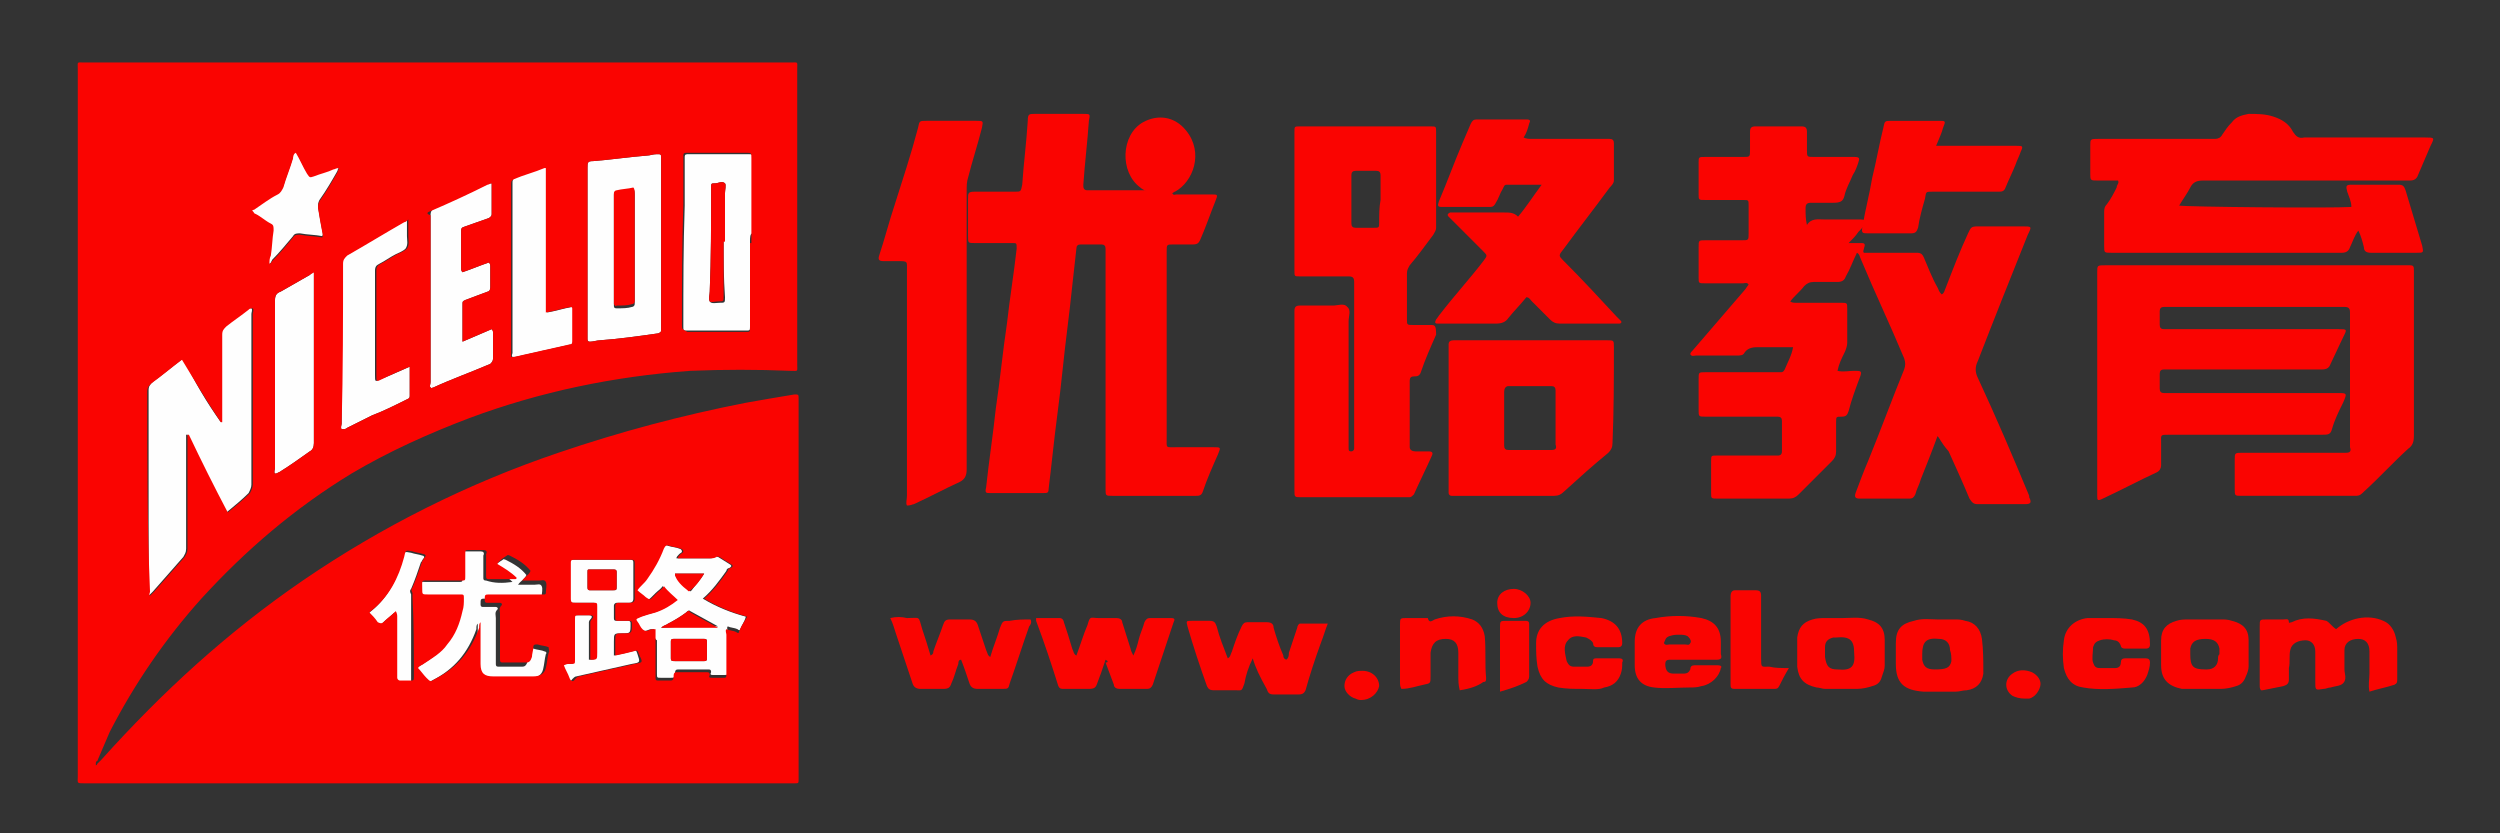
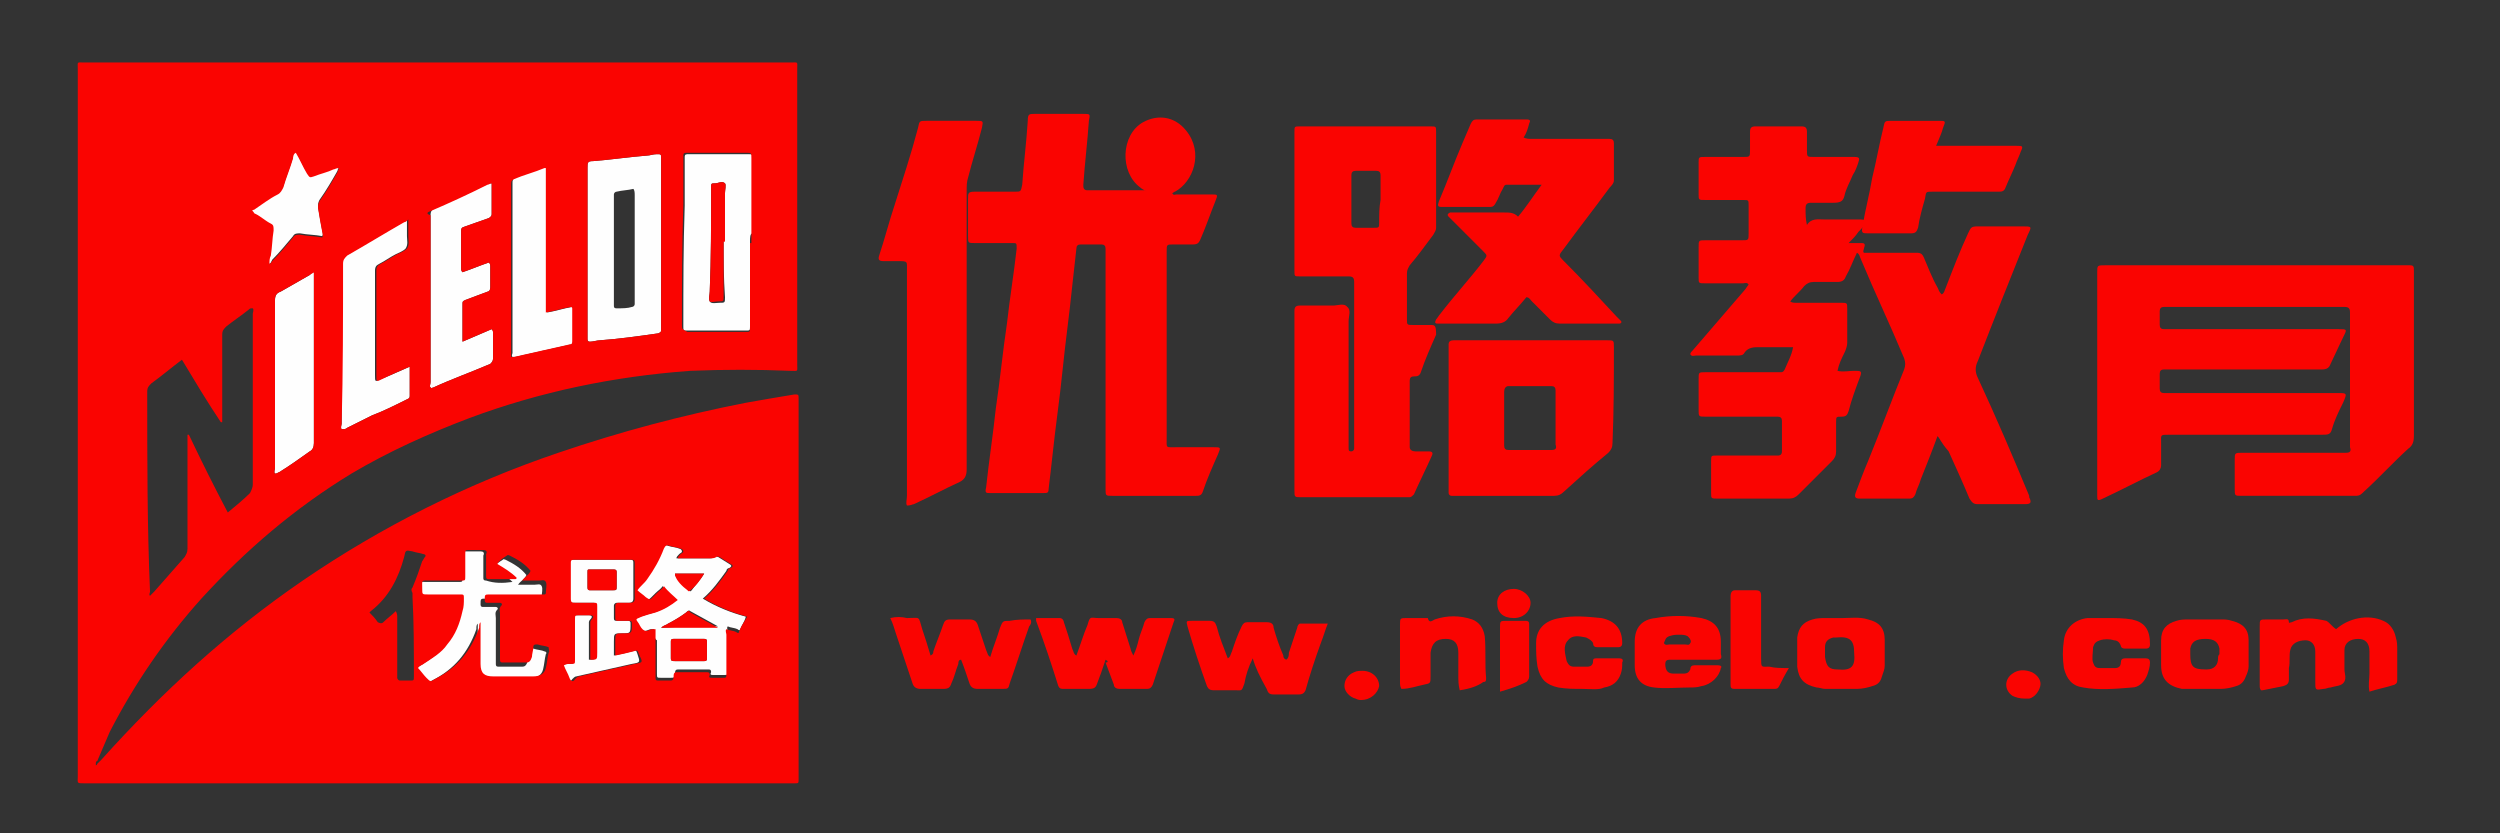
<svg xmlns="http://www.w3.org/2000/svg" version="1.1" id="图层_1" x="0px" y="0px" viewBox="0 0 180 60" style="enable-background:new 0 0 180 60;" xml:space="preserve">
  <rect x="0" y="0" width="180" height="60" fill="#333333" stroke="none" />
  <style type="text/css">
	.st0{fill:#FA0401;}
	.st1{fill:#FEFEFE;}
</style>
  <path class="st0" d="M139.5,31.4c-0.4,1.1-0.8,2.1-1.2,3.1c-0.1,0.4-0.3,0.7-0.4,1.1c-0.1,0.2-0.2,0.3-0.4,0.3c-1.2,0-2.4,0-3.6,0  c-0.3,0-0.4-0.1-0.3-0.4c0.3-0.8,0.6-1.6,0.9-2.3c0.9-2.2,1.7-4.4,2.6-6.6c0.1-0.3,0.1-0.5,0-0.8c-1-2.4-2.1-4.7-3.1-7.1  c-0.1-0.2-0.1-0.4-0.3-0.5c-0.3,0.6-0.5,1.2-0.8,1.7c-0.1,0.3-0.3,0.4-0.6,0.4c-0.6,0-1.2,0-1.7,0c-0.3,0-0.5,0.1-0.7,0.3  c-0.3,0.4-0.7,0.7-1,1.1c0.1,0.1,0.3,0.1,0.4,0.1c1.1,0,2.1,0,3.2,0c0.5,0,0.5,0,0.5,0.4c0,0.8,0,1.6,0,2.5c0,0.2-0.1,0.5-0.2,0.7  c-0.2,0.4-0.4,0.8-0.5,1.3c0.4,0.1,0.8,0,1.2,0c0.5,0,0.6,0,0.4,0.5c-0.3,0.8-0.6,1.6-0.8,2.4c-0.1,0.3-0.2,0.4-0.5,0.4  c-0.4,0-0.4,0-0.4,0.4c0,0.7,0,1.4,0,2.1c0,0.3-0.1,0.5-0.3,0.7c-0.8,0.8-1.6,1.6-2.4,2.4c-0.2,0.2-0.4,0.3-0.7,0.3  c-1.7,0-3.4,0-5.1,0c-0.5,0-0.5,0-0.5-0.4c0-0.8,0-1.5,0-2.3c0-0.4,0-0.4,0.4-0.4c1.3,0,2.6,0,4,0c0.1,0,0.3,0,0.4,0  c0.2,0,0.3-0.1,0.3-0.3c0-0.7,0-1.5,0-2.2c0-0.2-0.1-0.3-0.3-0.3c-0.3,0-0.5,0-0.8,0c-1.5,0-2.9,0-4.4,0c-0.5,0-0.5,0-0.5-0.5  c0-0.7,0-1.5,0-2.2c0-0.5,0-0.5,0.5-0.5c1.7,0,3.3,0,5,0c0.1,0,0.3,0,0.4,0c0.1,0,0.2,0,0.3-0.2c0.2-0.5,0.5-1,0.6-1.6  c-0.7,0-1.4,0-2.1,0c-0.2,0-0.3,0-0.5,0c-0.4,0-0.7,0.1-0.9,0.4c-0.1,0.2-0.3,0.2-0.6,0.2c-1,0-2,0-2.9,0c-0.1,0-0.3,0.1-0.4-0.1  c0-0.1,0.1-0.2,0.2-0.3c1.2-1.4,2.5-2.9,3.7-4.3c0.1-0.1,0.2-0.3,0.3-0.4c-0.1-0.2-0.3-0.1-0.4-0.1c-0.9,0-1.8,0-2.7,0  c-0.5,0-0.5,0-0.5-0.4c0-0.7,0-1.5,0-2.2c0-0.5,0-0.5,0.5-0.5c0.9,0,1.7,0,2.6,0c0.5,0,0.5,0,0.5-0.5c0-0.7,0-1.3,0-2  c0-0.4,0-0.4-0.4-0.4c-0.9,0-1.8,0-2.7,0c-0.5,0-0.5,0-0.5-0.4c0-0.8,0-1.6,0-2.3c0-0.4,0-0.4,0.5-0.4c0.9,0,1.8,0,2.7,0  c0.5,0,0.5,0,0.5-0.5c0-0.4,0-0.8,0-1.3c0-0.3,0.1-0.4,0.4-0.4c1.1,0,2.2,0,3.3,0c0.3,0,0.4,0.1,0.4,0.4c0,0.4,0,0.8,0,1.3  c0,0.5,0,0.5,0.5,0.5c0.9,0,1.7,0,2.6,0c0.1,0,0.2,0,0.3,0c0.4,0,0.4,0.1,0.3,0.4c-0.1,0.3-0.2,0.6-0.4,0.9c-0.2,0.5-0.5,1-0.6,1.5  c-0.1,0.4-0.3,0.5-0.8,0.5c-0.5,0-1.1,0-1.6,0c-0.3,0-0.4,0.1-0.4,0.4c0,0.4,0,0.8,0.1,1.2c0.3-0.5,0.8-0.4,1.2-0.4  c0.8,0,1.6,0,2.5,0c0.2,0,0.4,0,0.6,0.1c-0.1,0.3-0.4,0.6-0.6,0.8c-0.2,0.3-0.4,0.5-0.7,0.8c0.4,0,0.6,0,0.9,0  c0.3,0,0.3,0.1,0.2,0.4c0,0.1-0.1,0.2,0,0.3c0.5,0,1.1,0,1.7,0c0.7,0,1.4,0,2.1,0c0.3,0,0.4,0.1,0.5,0.3c0.3,0.7,0.6,1.5,1,2.2  c0.1,0.2,0.1,0.3,0.3,0.5c0.2-0.1,0.2-0.3,0.3-0.5c0.5-1.3,1-2.6,1.6-3.9c0.2-0.4,0.2-0.5,0.7-0.5c1.1,0,2.1,0,3.2,0  c0.7,0,0.7,0,0.4,0.6c-1.2,3-2.4,6-3.6,9.1c-0.2,0.4-0.2,0.8,0,1.2c1.3,2.8,2.5,5.6,3.7,8.5c0,0,0,0.1,0,0.1  c0.2,0.4,0.1,0.5-0.3,0.5c-0.6,0-1.1,0-1.7,0c-0.6,0-1.2,0-1.7,0c-0.3,0-0.4-0.1-0.6-0.4c-0.5-1.2-1-2.3-1.5-3.4  C139.7,31.8,139.7,31.6,139.5,31.4z" />
  <path class="st0" d="M162.4,19.1c3.5,0,7,0,10.6,0c0.2,0,0.3,0,0.5,0c0.3,0,0.3,0.1,0.3,0.4c0,1,0,2,0,3c0,3,0,6,0,8.9  c0,0.4-0.1,0.7-0.4,0.9c-1.1,1-2.1,2.1-3.2,3.1c-0.2,0.2-0.3,0.3-0.6,0.3c-2.7,0-5.4,0-8.2,0c-0.5,0-0.5,0-0.5-0.5  c0-0.7,0-1.4,0-2.1c0-0.5,0-0.5,0.6-0.5c2.1,0,4.2,0,6.3,0c0.4,0,0.7,0,1.1,0c0.3,0,0.4-0.1,0.3-0.4c0-0.1,0-0.2,0-0.3  c0-3,0-6.1,0-9.1c0-0.1,0-0.2,0-0.3c0-0.3-0.1-0.4-0.4-0.4c-1.3,0-2.5,0-3.8,0c-2.9,0-5.9,0-8.8,0c-0.1,0-0.3,0-0.4,0  c-0.2,0-0.3,0.1-0.3,0.3c0,0.3,0,0.7,0,1c0,0.2,0.1,0.3,0.3,0.3c0.1,0,0.3,0,0.4,0c4,0,7.9,0,11.9,0c0.1,0,0.2,0,0.3,0  c0.6,0,0.6,0,0.3,0.6c-0.3,0.6-0.6,1.3-0.9,1.9c-0.1,0.3-0.3,0.4-0.6,0.4c-1.7,0-3.3,0-5,0c-2,0-4,0-6,0c-0.1,0-0.3,0-0.4,0  c-0.2,0-0.3,0.1-0.3,0.3c0,0.4,0,0.8,0,1.1c0,0.2,0.1,0.3,0.3,0.3c0.2,0,0.3,0,0.5,0c4,0,8,0,12,0c0.7,0,0.7,0,0.4,0.7  c-0.3,0.6-0.6,1.2-0.8,1.9c-0.1,0.4-0.3,0.4-0.7,0.4c-3.6,0-7.2,0-10.7,0c-0.1,0-0.2,0-0.3,0c-0.7,0-0.6,0-0.6,0.6  c0,0.5,0,1.1,0,1.6c0,0.2-0.1,0.4-0.3,0.5c-1.3,0.6-2.6,1.3-3.9,1.9c-0.4,0.2-0.4,0.1-0.4-0.2c0-0.1,0-0.2,0-0.3  c0-5.2,0-10.4,0-15.6c0-0.1,0-0.1,0-0.2c0-0.5,0-0.5,0.6-0.5C155.2,19.1,158.8,19.1,162.4,19.1z" />
  <path class="st0" d="M82.6,13.8c-0.2-0.1-0.4-0.2-0.5-0.3c-1.5-1.1-1.4-3.8,0.2-4.7c1.1-0.6,2.3-0.4,3.1,0.6  c1.3,1.6,0.5,3.7-0.8,4.4c-0.1,0-0.1,0.1-0.2,0.1c0.1,0.2,0.2,0.1,0.3,0.1c0.8,0,1.6,0,2.5,0c0.5,0,0.5,0,0.3,0.5  c-0.4,1-0.7,1.9-1.1,2.8c-0.1,0.2-0.2,0.3-0.5,0.3c-0.5,0-0.9,0-1.4,0c-0.5,0-0.5,0-0.5,0.5c0,0.1,0,0.1,0,0.2c0,4.4,0,8.8,0,13.2  c0,0.8-0.1,0.7,0.7,0.7c0.9,0,1.8,0,2.7,0c0.5,0,0.5,0,0.3,0.5c-0.4,0.9-0.8,1.8-1.1,2.7c-0.1,0.3-0.3,0.3-0.5,0.3c-2,0-4,0-6,0  c-0.5,0-0.5,0-0.5-0.5c0-3.1,0-6.2,0-9.3c0-2.5,0-5.1,0-7.6c0-0.1,0-0.3,0-0.4c0-0.2-0.1-0.3-0.3-0.3c-0.5,0-1,0-1.5,0  c-0.2,0-0.3,0.1-0.3,0.3c-0.1,0.9-0.2,1.8-0.3,2.7c-0.2,2-0.5,4.1-0.7,6.1c-0.2,2-0.5,4-0.7,5.9c-0.1,0.9-0.2,1.8-0.3,2.6  c0,0.3-0.1,0.3-0.4,0.3c-1.3,0-2.5,0-3.8,0c-0.3,0-0.4,0-0.3-0.4c0.2-1.9,0.5-3.8,0.7-5.7c0.3-2,0.5-4.1,0.8-6.1  c0.2-1.8,0.5-3.6,0.7-5.4c0-0.4,0-0.4-0.3-0.4c-0.9,0-1.8,0-2.7,0c-0.5,0-0.5,0-0.5-0.5c0-0.9,0-1.8,0-2.7c0-0.4,0-0.5,0.5-0.5  c1,0,2,0,2.9,0c0.4,0,0.4,0,0.5-0.5c0.1-1.5,0.3-3,0.4-4.6c0-0.5,0.1-0.5,0.5-0.5c1.2,0,2.4,0,3.5,0c0.5,0,0.5,0,0.4,0.5  c-0.1,1.5-0.3,3.1-0.4,4.6c0,0.2,0,0.4,0.3,0.4c1.4,0,2.7,0,4.1,0C82.6,13.8,82.6,13.8,82.6,13.8z" />
-   <path class="st0" d="M152.5,13c-0.5,0-1,0-1.4,0c-0.6,0-0.6,0-0.6-0.5c0-0.7,0-1.3,0-2c0-0.5,0-0.5,0.6-0.5c2.2,0,4.5,0,6.7,0  c0.6,0,1.1,0,1.7,0c0.2,0,0.4-0.1,0.5-0.3c0.2-0.3,0.4-0.6,0.7-0.9c0.3-0.4,0.7-0.5,1.2-0.6c0.6,0,1.2,0,1.8,0.2  c0.6,0.2,1.1,0.5,1.4,1.1c0.2,0.3,0.4,0.5,0.8,0.4c2.9,0,5.8,0,8.7,0c0.7,0,0.7,0,0.4,0.6c-0.3,0.7-0.6,1.4-0.9,2.1  c-0.1,0.3-0.3,0.4-0.6,0.4c-1.3,0-2.5,0-3.8,0c-3.7,0-7.4,0-11.1,0c-0.4,0-0.7,0.1-0.9,0.5c-0.2,0.4-0.5,0.8-0.8,1.3  c0.4,0.1,11,0.2,12.4,0.1c0-0.4-0.2-0.8-0.3-1.1c-0.1-0.4-0.1-0.5,0.3-0.5c1.1,0,2.3,0,3.4,0c0.3,0,0.4,0.1,0.5,0.4  c0.4,1.3,0.8,2.7,1.2,4c0.1,0.5,0.1,0.5-0.4,0.5c-1.1,0-2.2,0-3.3,0c-0.3,0-0.5-0.1-0.5-0.4c-0.1-0.4-0.2-0.8-0.4-1.2  c-0.3,0.4-0.4,0.8-0.6,1.2c-0.1,0.3-0.3,0.4-0.6,0.4c-5.5,0-11,0-16.6,0c-0.5,0-0.5,0-0.5-0.5c0-0.8,0-1.6,0-2.4  c0-0.2,0-0.4,0.2-0.6c0.3-0.4,0.5-0.8,0.7-1.2C152.4,13.3,152.6,13.2,152.5,13z" />
  <path class="st0" d="M109.7,9.9c0.2,0.1,0.4,0.1,0.6,0.1c1.7,0,3.4,0,5.2,0c0.1,0,0.3,0,0.4,0c0.2,0,0.3,0.1,0.3,0.3  c0,0.9,0,1.8,0,2.7c0,0.2-0.2,0.4-0.3,0.5c-1.1,1.5-2.2,2.9-3.3,4.4c-0.4,0.5-0.4,0.5,0,0.9c1.3,1.3,2.6,2.7,3.8,4  c0.1,0.1,0.2,0.2,0.3,0.3c0.1,0.1,0,0.2-0.1,0.2c-0.1,0-0.2,0-0.3,0c-1.3,0-2.7,0-4,0c-0.3,0-0.5-0.1-0.7-0.3  c-0.4-0.4-0.9-0.9-1.3-1.3c-0.1-0.1-0.2-0.3-0.4-0.3c-0.4,0.5-0.9,1-1.3,1.5c-0.2,0.3-0.5,0.4-0.9,0.4c-1.3,0-2.6,0-3.9,0  c-0.1,0-0.2,0-0.3,0c-0.2,0-0.2-0.1-0.1-0.3c0.1-0.1,0.2-0.3,0.3-0.4c1-1.3,2.1-2.5,3.1-3.8c0.3-0.4,0.3-0.4,0-0.7  c-0.7-0.7-1.5-1.5-2.2-2.2c-0.1-0.1-0.2-0.2-0.3-0.3c-0.1-0.1-0.1-0.2,0.1-0.3c0.1,0,0.3,0,0.4,0c1.2,0,2.3,0,3.5,0  c0.4,0,0.7,0,1,0.3c0.6-0.7,1.1-1.5,1.7-2.3c-0.9,0-1.7,0-2.5,0c-0.2,0-0.2,0.1-0.3,0.3c-0.2,0.3-0.3,0.7-0.5,1  c-0.1,0.2-0.2,0.3-0.4,0.3c-1.2,0-2.4,0-3.5,0c-0.3,0-0.3-0.1-0.2-0.4c0.6-1.4,1.1-2.8,1.7-4.2c0.2-0.5,0.4-0.9,0.6-1.4  c0.1-0.2,0.2-0.3,0.4-0.3c1.2,0,2.4,0,3.6,0c0.3,0,0.3,0.1,0.2,0.3C110,9.3,109.9,9.6,109.7,9.9z" />
  <path class="st0" d="M65.3,36.4c-0.1-0.2,0-0.4,0-0.7c0-5.4,0-10.8,0-16.2c0-0.7,0.1-0.7-0.7-0.7c-0.3,0-0.7,0-1,0  c-0.3,0-0.4-0.1-0.3-0.4c0.4-1.2,0.7-2.4,1.1-3.6c0.6-1.9,1.2-3.7,1.7-5.6c0.1-0.5,0.1-0.5,0.6-0.5c1.2,0,2.4,0,3.6,0  c0.5,0,0.5,0,0.4,0.5c-0.3,1.2-0.7,2.4-1,3.6c-0.1,0.3-0.1,0.6-0.1,1c0,6.7,0,13.4,0,20c0,0.4-0.1,0.7-0.5,0.9  c-1.1,0.5-2.2,1.1-3.3,1.6C65.7,36.3,65.6,36.4,65.3,36.4z" />
  <path class="st0" d="M139.4,10.5c0.4,0,0.7,0,1,0c1.5,0,3,0,4.6,0c0.1,0,0.1,0,0.2,0c0.4,0,0.5,0,0.3,0.4c-0.1,0.3-0.3,0.7-0.4,1  c-0.2,0.5-0.5,1.1-0.7,1.6c-0.1,0.3-0.3,0.3-0.5,0.3c-1.6,0-3.2,0-4.7,0c-0.6,0-0.5,0-0.6,0.5c-0.2,0.7-0.4,1.4-0.5,2.1  c-0.1,0.3-0.2,0.4-0.5,0.4c-1,0-2.1,0-3.1,0c-0.4,0-0.5,0-0.4-0.5c0.2-1.2,0.5-2.3,0.7-3.5c0.3-1.2,0.5-2.4,0.8-3.6  c0.1-0.5,0.1-0.5,0.6-0.5c1.1,0,2.3,0,3.4,0c0.5,0,0.5,0,0.3,0.5C139.8,9.6,139.6,10,139.4,10.5z" />
  <path class="st0" d="M90.2,47.4c-0.3,0.6-0.5,1.2-0.6,1.8c-0.2,0.6-0.2,0.5-0.6,0.5c-0.5,0-1.1,0-1.6,0c-0.3,0-0.4-0.1-0.5-0.3  c-0.5-1.4-1-2.9-1.4-4.3c-0.1-0.4-0.1-0.4,0.3-0.4c0.4,0,0.8,0,1.3,0c0.3,0,0.4,0.1,0.5,0.4c0.2,0.8,0.5,1.5,0.8,2.3  c0.2-0.1,0.2-0.3,0.3-0.5c0.2-0.6,0.4-1.2,0.7-1.8c0.1-0.2,0.2-0.3,0.4-0.3c0.5,0,0.9,0,1.4,0c0.3,0,0.5,0.1,0.5,0.4  c0.2,0.7,0.4,1.3,0.7,2c0,0.1,0,0.2,0.2,0.3c0.2-0.1,0.2-0.4,0.2-0.5c0.2-0.6,0.4-1.2,0.6-1.8c0-0.1,0.1-0.3,0.2-0.3  c0.6,0,1.3,0,2,0c-0.2,0.5-0.3,0.9-0.5,1.4c-0.4,1.1-0.8,2.3-1.1,3.4c-0.1,0.2-0.2,0.3-0.5,0.3c-0.6,0-1.2,0-1.8,0  c-0.3,0-0.4-0.1-0.5-0.4C90.7,48.7,90.4,48.1,90.2,47.4z" />
  <path class="st0" d="M74.2,44.6c0.1,0.2,0,0.4-0.1,0.5c-0.5,1.4-0.9,2.7-1.4,4.1c-0.1,0.4-0.1,0.4-0.6,0.4c-0.6,0-1.1,0-1.7,0  c-0.3,0-0.5-0.1-0.6-0.4c-0.2-0.6-0.4-1.2-0.6-1.7c-0.2,0-0.2,0.2-0.2,0.3c-0.2,0.5-0.3,1-0.5,1.4c-0.1,0.3-0.2,0.4-0.6,0.4  c-0.5,0-1.1,0-1.6,0c-0.3,0-0.5-0.1-0.6-0.4c-0.4-1.2-0.8-2.4-1.2-3.6c-0.1-0.3-0.2-0.7-0.4-1.1c0.4-0.1,0.8-0.1,1.2,0  c1,0,0.8-0.2,1.1,0.8c0.2,0.6,0.4,1.2,0.6,1.9c0.2-0.1,0.2-0.2,0.2-0.3c0.2-0.6,0.5-1.3,0.7-1.9c0.1-0.3,0.2-0.4,0.5-0.4  c0.5,0,0.9,0,1.4,0c0.3,0,0.5,0.1,0.6,0.4c0.2,0.6,0.4,1.2,0.6,1.8c0.1,0.2,0.1,0.4,0.3,0.5c0.2-0.7,0.5-1.4,0.7-2.1  c0.2-0.5,0.2-0.5,0.7-0.5C73.2,44.6,73.7,44.6,74.2,44.6z" />
  <path class="st0" d="M79.6,47.5c-0.2,0.6-0.4,1.2-0.6,1.7c-0.1,0.3-0.2,0.4-0.6,0.4c-0.6,0-1.2,0-1.8,0c-0.2,0-0.3,0-0.4-0.2  c-0.5-1.6-1-3.1-1.6-4.7c0,0,0-0.1,0-0.2c0.6,0,1.1,0,1.7,0c0.2,0,0.3,0.2,0.3,0.3c0.2,0.6,0.4,1.2,0.6,1.9c0.1,0.2,0.1,0.4,0.3,0.5  c0.3-0.8,0.5-1.5,0.8-2.2c0.2-0.7,0.2-0.5,0.8-0.5c0.4,0,0.8,0,1.3,0c0.2,0,0.4,0.1,0.4,0.3c0.2,0.6,0.4,1.3,0.6,1.9  c0,0.1,0.1,0.3,0.2,0.5c0.2-0.4,0.3-0.8,0.4-1.2c0.1-0.4,0.3-0.8,0.4-1.2c0.1-0.2,0.2-0.3,0.4-0.3c0.5,0,1,0,1.5,0  c0.3,0,0.3,0.1,0.2,0.3c-0.5,1.5-1,3-1.5,4.5c-0.1,0.2-0.2,0.3-0.4,0.3c-0.7,0-1.3,0-2,0c-0.2,0-0.4-0.1-0.4-0.3  c-0.2-0.5-0.4-1.1-0.6-1.6C79.8,47.7,79.8,47.6,79.6,47.5z" />
  <path class="st0" d="M168.2,45.3c0.9-0.8,2.3-1.1,3.4-0.6c0.5,0.2,0.8,0.7,0.9,1.2c0.1,0.3,0.1,0.6,0.1,0.9c0,0.7,0,1.4,0,2.1  c0,0.2,0,0.3-0.2,0.4c-0.6,0.2-1.2,0.3-1.8,0.5c-0.1-0.5,0-0.9,0-1.3c0-0.5,0-1.1,0-1.6c0-0.6-0.3-0.9-0.8-0.9c-0.6,0-1,0.3-1,0.8  c0,0.5,0,0.9,0,1.4c0,0.3,0.2,0.7-0.1,1c-0.2,0.2-0.6,0.2-0.9,0.3c-0.2,0-0.3,0.1-0.5,0.1c-0.6,0.1-0.6,0.1-0.6-0.5  c0-0.7,0-1.5,0-2.2c0-0.5-0.3-0.8-0.7-0.8c-0.5,0-1,0.2-1.1,0.7c-0.1,0.4,0,0.9-0.1,1.3c0,0.3,0,0.5,0,0.8c0,0.3-0.1,0.4-0.4,0.5  c-0.5,0.1-1,0.2-1.5,0.3c0,0-0.1,0-0.1,0c-0.1-0.1-0.1-0.2-0.1-0.4c0-1.4,0-2.8,0-4.2c0-0.5,0-0.5,0.5-0.5c0.4,0,0.8,0,1.2,0  c0.2,0,0.4-0.1,0.4,0.2c0,0.1,0.1,0,0.2,0c0.8-0.4,1.6-0.3,2.5-0.1C167.7,44.8,167.9,45.1,168.2,45.3z" />
  <path class="st0" d="M151.7,44.5c0.6,0,1.2,0,1.8,0.1c0.9,0.2,1.3,0.7,1.3,1.8c0,0.2-0.1,0.3-0.3,0.3c-0.5,0-1,0-1.5,0  c-0.2,0-0.3-0.1-0.3-0.2c-0.1-0.3-0.3-0.4-0.5-0.4c-0.3-0.1-0.7-0.1-1,0c-0.3,0.1-0.4,0.2-0.5,0.5c0,0.4-0.1,0.8,0,1.1  c0.1,0.3,0.2,0.4,0.5,0.4c0.4,0,0.7,0,1.1,0c0.2,0,0.4-0.1,0.4-0.4c0-0.2,0.1-0.3,0.3-0.3c0.5,0,1,0,1.5,0c0.2,0,0.3,0.1,0.3,0.3  c0,0.3-0.1,0.6-0.2,0.9c-0.2,0.5-0.6,0.9-1.1,0.9c-1.2,0.1-2.4,0.2-3.5,0c-0.8-0.1-1.2-0.6-1.4-1.4c-0.1-0.7-0.1-1.3,0-2  c0.1-0.9,0.8-1.5,1.7-1.6C150.8,44.5,151.3,44.5,151.7,44.5z" />
  <path class="st0" d="M113.9,49.6c-0.6,0-1.1,0-1.7-0.1c-0.9-0.2-1.3-0.6-1.5-1.5c-0.1-0.6-0.1-1.1-0.1-1.7c0-0.9,0.5-1.6,1.7-1.8  c1-0.2,2-0.1,3,0c1,0.2,1.5,0.8,1.5,1.8c0,0.2-0.1,0.3-0.3,0.3c-0.5,0-1,0-1.5,0c-0.2,0-0.3-0.1-0.3-0.3c-0.1-0.2-0.3-0.3-0.5-0.4  c-0.5-0.1-1-0.2-1.3,0.2c-0.4,0.4-0.2,1-0.1,1.5c0.1,0.2,0.2,0.4,0.5,0.4c0.3,0,0.7,0,1,0c0.2,0,0.4-0.1,0.4-0.4  c0-0.2,0.1-0.2,0.3-0.2c0.5,0,1.1,0,1.6,0c0.2,0,0.3,0.1,0.2,0.3c0,0.3,0,0.5-0.1,0.8c-0.2,0.6-0.6,0.9-1.2,1  C115.1,49.7,114.5,49.6,113.9,49.6z" />
  <path class="st0" d="M105.1,49.7c-0.1-0.4-0.1-0.7-0.1-1.1c0-0.5,0-1.1,0-1.6c0-0.7-0.3-1-0.9-1c-0.7,0-1,0.3-1.1,1  c0,0.6,0,1.1,0,1.7c0,0.5,0,0.5-0.5,0.6c-0.5,0.1-1,0.3-1.6,0.3c-0.1-0.2-0.1-0.3-0.1-0.5c0-1.4,0-2.8,0-4.1c0-0.5,0-0.5,0.5-0.5  c0.4,0,0.8,0,1.2,0c0.1,0,0.3,0,0.3,0c0.1,0.4,0.3,0.2,0.5,0.1c0.9-0.3,1.8-0.3,2.7,0c0.5,0.2,0.8,0.6,0.9,1.2c0.1,1,0,2,0.1,3  c0,0.2,0,0.3-0.2,0.3C106.4,49.4,105.8,49.6,105.1,49.7z" />
  <path class="st0" d="M128.8,48.1c-0.3,0.5-0.5,0.9-0.7,1.3c-0.1,0.2-0.2,0.2-0.4,0.2c-0.9,0-1.8,0-2.8,0c-0.3,0-0.3-0.1-0.3-0.4  c0-2.1,0-4.2,0-6.3c0-0.2,0.1-0.4,0.3-0.4c0.5,0,1,0,1.5,0c0.3,0,0.4,0.1,0.4,0.4c0,1.5,0,3,0,4.5c0,0.7,0,0.6,0.6,0.6  C127.8,48.1,128.2,48.1,128.8,48.1z" />
  <path class="st0" d="M108,49.8c0-0.6,0-1.2,0-1.7c0-1,0-1.9,0-2.9c0-0.5,0-0.5,0.5-0.5c0.4,0,0.9,0,1.3,0c0.3,0,0.3,0.1,0.3,0.3  c0,1.2,0,2.5,0,3.7c0,0.2-0.1,0.3-0.2,0.4C109.3,49.4,108.7,49.6,108,49.8z" />
  <path class="st0" d="M98,50.4c-0.1,0-0.2,0-0.4-0.1c-0.4-0.1-0.8-0.5-0.8-0.9c0-0.4,0.2-0.8,0.7-1c0.2-0.1,0.4-0.1,0.6-0.1  c0.7,0,1.2,0.5,1.2,1.1C99.2,49.9,98.7,50.4,98,50.4z" />
  <path class="st0" d="M145.8,50.3c-0.4,0-0.7-0.1-0.9-0.2c-0.6-0.4-0.6-1.2,0-1.6c0.4-0.3,0.9-0.3,1.4-0.1c0.4,0.2,0.7,0.6,0.6,1  c-0.1,0.4-0.4,0.8-0.8,0.9C145.9,50.3,145.8,50.3,145.8,50.3z" />
  <path class="st0" d="M109,44.5c-0.8,0-1.2-0.4-1.2-1.1c0-0.6,0.5-1,1.2-1c0.6,0,1.2,0.5,1.2,1C110.2,44,109.7,44.5,109,44.5z" />
-   <path class="st1" d="M15.9,30.4c0-0.2,0-0.3,0-0.5c0-1.9,0-3.8,0-5.8c0-0.3,0.1-0.4,0.3-0.6c0.5-0.4,1.1-0.8,1.6-1.2  c0.1-0.1,0.1-0.1,0.3-0.1c0.1,0.1,0,0.3,0,0.4c0,4.1,0,8.2,0,12.3c0,0.2-0.1,0.4-0.2,0.6c-0.5,0.5-1,0.9-1.6,1.4  c-1-1.9-1.9-3.7-2.8-5.6c0,0-0.1,0-0.1,0c0,0.1,0,0.3,0,0.4c0,2.6,0,5.2,0,7.8c0,0.3-0.1,0.4-0.2,0.6c-0.7,0.8-1.5,1.7-2.2,2.5  c-0.1,0.1-0.2,0.2-0.3,0.3c-0.1-0.1,0-0.2,0-0.3c0-4.8,0-9.7,0-14.5c0-0.3,0.1-0.4,0.3-0.6c0.7-0.5,1.4-1.1,2.2-1.7  C14,27.5,14.9,29,15.9,30.4C15.9,30.4,15.9,30.4,15.9,30.4z" />
  <path class="st1" d="M42.3,18.1c0-2,0-4,0-6c0-0.4,0-0.5,0.4-0.5c1.3-0.1,2.6-0.3,3.9-0.4c0.2,0,0.4-0.1,0.7-0.1  c0.3,0,0.3,0,0.3,0.3c0,0.4,0,0.8,0,1.2c0,3.6,0,7.2,0,10.9c0,0.1,0,0.2,0,0.2c0,0.2,0,0.2-0.2,0.3c-1.4,0.2-2.8,0.4-4.2,0.5  c-0.2,0-0.5,0.1-0.7,0.1c-0.1,0-0.2,0-0.2-0.2c0-0.1,0-0.1,0-0.2C42.3,22.2,42.3,20.1,42.3,18.1C42.3,18.1,42.3,18.1,42.3,18.1z   M45.6,13.6c-0.4,0.1-0.8,0.1-1.2,0.2c-0.1,0-0.2,0.1-0.2,0.2c0,0.1,0,0.2,0,0.2c0,2.5,0,5,0,7.6c0,0.1,0,0.1,0,0.2  c0,0.1,0,0.2,0.2,0.2c0.4,0,0.8,0,1.1-0.1c0.1,0,0.2-0.1,0.2-0.2c0-0.1,0-0.1,0-0.2c0-2.5,0-5.1,0-7.6  C45.7,13.9,45.7,13.7,45.6,13.6z" />
  <path class="st1" d="M54,17.4c0,2,0,4.1,0,6.1c0,0.3,0,0.3-0.3,0.3c-1.4,0-2.8,0-4.2,0c-0.3,0-0.3,0-0.3-0.3c0-2.9,0-5.8,0.1-8.7  c0-1.1,0-2.1,0-3.2c0-0.1,0-0.2,0-0.3c0-0.2,0.1-0.2,0.3-0.2c0.4,0,0.9,0,1.3,0c1,0,1.9,0,2.9,0c0.4,0,0.4,0,0.4,0.4  c0,1.8,0,3.5,0,5.3C54,16.8,54,17.1,54,17.4C54,17.4,54,17.4,54,17.4z M52.1,17.4C52.1,17.4,52.1,17.4,52.1,17.4  c0.1-1.2,0.1-2.3,0.1-3.5c0-0.2,0.1-0.6,0-0.7c-0.2-0.2-0.5,0-0.7,0c-0.3,0-0.3,0-0.3,0.3c0,0.1,0,0.1,0,0.2c0,2.4,0,4.9-0.1,7.3  c0,0.2-0.1,0.5,0,0.7c0.1,0.2,0.5,0.1,0.7,0.1c0.4,0,0.4,0,0.4-0.4C52.1,20,52.1,18.7,52.1,17.4z" />
  <path class="st1" d="M35.4,13.2c0,0.7,0,1.5,0,2.2c0,0.2-0.1,0.2-0.2,0.3c-0.6,0.2-1.1,0.4-1.7,0.6c-0.3,0.1-0.3,0.1-0.3,0.5  c0,0.8,0,1.7,0,2.5c0,0.1,0,0.2,0.1,0.3c0.6-0.2,1.3-0.5,1.9-0.7c0.1,0.1,0.1,0.2,0.1,0.3c0,0.5,0,1,0,1.5c0,0.2-0.1,0.3-0.2,0.3  c-0.5,0.2-1.1,0.4-1.6,0.6c-0.2,0.1-0.2,0.1-0.2,0.3c0,0.9,0,1.7,0,2.6c0,0,0,0,0,0.1c0.7-0.3,1.4-0.6,2.1-0.9  c0.1,0.1,0.1,0.2,0.1,0.3c0,0.6,0,1.2,0,1.8c0,0.2-0.1,0.3-0.2,0.4c-1.4,0.6-2.8,1.1-4.1,1.7c-0.1,0-0.1,0.1-0.2,0  c-0.1-0.1,0-0.2,0-0.4c0-4,0-8,0-12c0-0.3,0.1-0.4,0.3-0.5c1.4-0.6,2.7-1.2,4.1-1.9C35.2,13.3,35.2,13.2,35.4,13.2z" />
  <path class="st1" d="M29.5,26.4c0,0.8,0,1.4,0,2.1c0,0.2-0.1,0.2-0.3,0.3c-0.8,0.4-1.6,0.8-2.4,1.1c-0.6,0.3-1.2,0.6-1.8,0.9  c-0.1,0.1-0.2,0.1-0.4,0.1c-0.1-0.1,0-0.3,0-0.4c0-3.8,0-7.7,0-11.5c0-0.3,0.1-0.4,0.3-0.6c1.4-0.8,2.7-1.6,4.1-2.4  c0.1,0,0.2-0.1,0.3-0.2c0,0.4,0,0.8,0,1.2c0,0.3,0.1,0.6-0.1,0.9c-0.2,0.2-0.5,0.3-0.7,0.4c-0.4,0.2-0.8,0.5-1.2,0.7  c-0.2,0.1-0.3,0.2-0.3,0.5c0,0.7,0,1.3,0,2c0,1.8,0,3.7,0,5.5c0,0.5,0,0.5,0.4,0.3C28.2,27,28.8,26.7,29.5,26.4z" />
  <path class="st1" d="M39.4,12.1c0,3.4,0,6.9,0,10.4c0.6-0.1,1.2-0.3,1.8-0.4c0.1,0,0.1,0.1,0.1,0.1c0,0.8,0,1.5,0,2.3  c0,0.2,0,0.3-0.2,0.3c-1.3,0.3-2.7,0.6-4,0.9c-0.1,0-0.1,0-0.2,0c-0.1-0.1,0-0.2,0-0.3c0-4.1,0-8.1,0-12.2c0-0.2,0-0.3,0.2-0.4  c0.7-0.3,1.5-0.5,2.2-0.8C39.3,12.1,39.3,12.1,39.4,12.1z" />
  <path class="st1" d="M22.6,19.6c0,0.2,0,0.4,0,0.5c0,3.9,0,7.8,0,11.8c0,0.3-0.1,0.5-0.3,0.6c-0.7,0.5-1.4,1-2.2,1.5  C20,34,20,34.1,19.8,34.1c-0.1-0.1,0-0.3,0-0.4c0-4,0-8.1,0-12.1c0-0.3,0.1-0.5,0.4-0.6c0.7-0.4,1.4-0.8,2.1-1.2  C22.4,19.7,22.5,19.6,22.6,19.6z" />
  <path class="st1" d="M47.1,45.3c-0.1,0-0.1,0-0.2,0c-0.2,0-0.4,0.2-0.6,0.1c-0.2-0.1-0.3-0.3-0.4-0.5c-0.3-0.4-0.2-0.3,0.2-0.5  c0.3-0.1,0.6-0.2,1-0.3c0.6-0.2,1.1-0.5,1.6-0.9c-0.3-0.3-0.7-0.6-1-1c-0.1,0.2-0.3,0.3-0.5,0.5c-0.1,0.1-0.2,0.2-0.3,0.3  c-0.2,0.2-0.2,0.2-0.5,0c-0.2-0.2-0.4-0.3-0.6-0.5c0.2-0.3,0.5-0.5,0.7-0.8c0.5-0.7,0.9-1.4,1.2-2.2c0.1-0.2,0.2-0.3,0.4-0.2  c0.3,0.1,0.6,0.1,0.8,0.2c0.1,0,0.2,0.1,0.2,0.2c0,0.1-0.1,0.1-0.2,0.2c-0.1,0.1-0.2,0.2-0.2,0.3c0.3,0,0.5,0,0.8,0c0.5,0,1,0,1.5,0  c0.2,0,0.3,0,0.5-0.1c0-0.1,0.1,0,0.2,0c0.3,0.2,0.5,0.3,0.8,0.5c0.2,0.1,0.2,0.2,0,0.3c-0.1,0-0.2,0.1-0.2,0.2  c-0.5,0.7-1,1.4-1.7,2c1,0.6,2,1,3.1,1.3c-0.1,0.4-0.3,0.6-0.4,0.9c0,0.1-0.1,0.1-0.2,0c-0.2-0.1-0.5-0.1-0.7-0.2  c-0.1,0.1,0,0.3,0,0.4c0,0.9,0,1.9,0,2.8c0,0.3,0,0.3-0.3,0.3c-0.2,0-0.5,0-0.7,0c-0.2,0-0.3,0-0.2-0.2c0-0.2-0.1-0.2-0.2-0.2  c-0.7,0-1.4,0-2.1,0c-0.2,0-0.3,0-0.3,0.3c0,0.3-0.1,0.3-0.3,0.3c-0.2,0-0.4,0-0.7,0c-0.3,0-0.3,0-0.3-0.3c0-0.8,0-1.6,0-2.4  C47.1,46,47.1,45.7,47.1,45.3z M49.6,47.6L49.6,47.6c0.4,0,0.7,0,1.1,0c0.2,0,0.2-0.1,0.2-0.2c0-0.4,0-0.8,0-1.2  c0-0.1,0-0.2-0.2-0.2c-0.7,0-1.5,0-2.2,0c-0.2,0-0.2,0.1-0.2,0.2c0,0.4,0,0.8,0,1.2c0,0.2,0.1,0.2,0.3,0.2  C48.9,47.6,49.3,47.6,49.6,47.6z M51.7,45.1c-0.7-0.4-1.3-0.7-2-1.1c-0.1-0.1-0.2,0-0.3,0.1c-0.4,0.3-0.9,0.6-1.3,0.8  c-0.1,0.1-0.3,0.1-0.5,0.3C49,45.1,50.3,45.1,51.7,45.1z M50.7,41.3c-0.8,0-1.5,0-2.1,0c0,0,0,0,0,0c0,0,0,0,0,0.1  c0.2,0.4,0.6,0.8,1,1.1c0.1,0.1,0.1,0.1,0.2,0C50,42.2,50.4,41.8,50.7,41.3z" />
  <path class="st1" d="M36.9,41.9c-0.4-0.4-0.9-0.7-1.4-1c0.2-0.3,0.4-0.4,0.7-0.6c0.1-0.1,0.1,0,0.2,0c0.6,0.3,1.1,0.6,1.5,1.1  c-0.1,0.3-0.4,0.4-0.6,0.7c0.4,0,0.7,0,1,0c0.1,0,0.1,0,0.2,0c0.2,0,0.4-0.1,0.5,0.1c0.1,0.2,0,0.5,0,0.8c0,0.1-0.1,0.1-0.1,0.1  c-0.1,0-0.2,0-0.3,0c-1.2,0-2.4,0-3.6,0c-0.4,0-0.4,0-0.4,0.4c0,0.2,0.1,0.2,0.2,0.2c0.2,0,0.4,0,0.6,0c0.1,0,0.2,0,0.3,0  c0.1,0,0.2,0.1,0.1,0.2c-0.2,0.2-0.1,0.4-0.1,0.6c0,1,0,2,0,3c0,0.1,0,0.2,0,0.3c0,0.2,0.1,0.2,0.2,0.2c0.6,0,1.1,0,1.7,0  c0.2,0,0.3-0.1,0.4-0.4c0-0.2,0.1-0.5,0.1-0.7c0-0.2,0.1-0.2,0.3-0.2c0.3,0.1,0.6,0.1,0.8,0.2c0.1,0,0.2,0.1,0.1,0.2  c-0.1,0.4-0.1,0.7-0.2,1.1c-0.1,0.4-0.4,0.6-0.9,0.6c-1,0-1.9,0-2.9,0c-0.6,0-0.9-0.2-0.9-0.9c0-0.9,0-1.8,0-2.6c0-0.1,0-0.3,0-0.4  c-0.1,0.1-0.1,0.2-0.1,0.4c-0.6,1.7-1.6,2.9-3.2,3.7c-0.3,0.2-0.3,0.2-0.6-0.1c-0.2-0.2-0.4-0.5-0.6-0.7c0.1-0.2,0.3-0.2,0.4-0.3  c0.6-0.4,1.3-0.8,1.7-1.4c0.6-0.7,0.9-1.5,1.1-2.4c0-0.3,0.1-0.6,0.1-0.9c0-0.3,0-0.3-0.3-0.3c-0.8,0-1.6,0-2.3,0  c-0.4,0-0.4,0-0.4-0.4c0-0.7-0.1-0.6,0.6-0.6c0.7,0,1.5,0,2.2,0c0.3,0,0.3,0,0.3-0.3c0-0.5,0-1.1,0-1.6c0-0.3,0-0.3,0.3-0.3  c0.3,0,0.6,0,1,0c0.2,0,0.3,0.1,0.2,0.3c0,0.1,0,0.1,0,0.2c0,0.5,0,1,0,1.4c0,0.1,0,0.2,0.2,0.2C35.6,42,36.2,42,36.9,41.9  C36.9,42,36.9,41.9,36.9,41.9z" />
  <path class="st1" d="M40.5,47.9c0.2-0.1,0.3-0.1,0.5-0.1c0.3,0,0.3,0,0.3-0.3c0-1,0-1.9,0-2.9c0-0.3,0-0.3,0.3-0.3  c0.3,0,0.5,0,0.8,0c0.2,0,0.3,0.1,0.1,0.3c-0.1,0.1-0.1,0.2-0.1,0.2c0,0.9,0,1.7,0,2.6c0,0,0,0.1,0,0.1c0,0,0,0,0,0  c0.5,0,0.5,0,0.5-0.5c0-1.1,0-2.2,0-3.3c0-0.3,0-0.3-0.3-0.3c-0.4,0-0.9,0-1.3,0c-0.2,0-0.3,0-0.3-0.3c0-0.9,0-1.8,0-2.6  c0-0.2,0.1-0.2,0.3-0.2c1.3,0,2.7,0,4,0c0.2,0,0.3,0,0.3,0.2c0,0.9,0,1.8,0,2.6c0,0.2-0.1,0.3-0.3,0.3c-0.3,0-0.6,0-0.9,0  c-0.1,0-0.2,0.1-0.2,0.2c0,0.3,0,0.6,0,0.9c0,0.2,0.1,0.2,0.2,0.2c0.3,0,0.5,0,0.8,0c0.2,0,0.2,0.1,0.2,0.2c0,0.7,0,0.7-0.6,0.7  c-0.6,0-0.6,0-0.6,0.6c0,0.3,0,0.6,0,1c0.5-0.1,0.9-0.2,1.3-0.3c0.3-0.1,0.3-0.1,0.4,0.2c0.2,0.6,0.2,0.6-0.4,0.7  c-1.3,0.3-2.7,0.6-4,0.9c-0.1,0-0.2,0.1-0.3,0.2c-0.1,0.2-0.3,0.2-0.4-0.1C40.8,48.5,40.7,48.2,40.5,47.9z M43.4,42.5  c0.2,0,0.5,0,0.7,0c0.3,0,0.3,0,0.3-0.3c0-0.3,0-0.7,0-1c0-0.2-0.1-0.2-0.3-0.2c-0.5,0-1,0-1.6,0c-0.2,0-0.2,0-0.2,0.2  c0,0.4,0,0.7,0,1.1c0,0.2,0.1,0.2,0.2,0.2C42.9,42.5,43.1,42.5,43.4,42.5z" />
  <path class="st1" d="M19.3,19c0-0.2,0-0.4,0.1-0.6c0.1-0.6,0.1-1.2,0.2-1.8c0-0.3,0-0.4-0.2-0.5c-0.4-0.2-0.7-0.5-1.1-0.7  c-0.1,0-0.1-0.1-0.2-0.2c0-0.1,0.1-0.1,0.2-0.2c0.6-0.4,1.1-0.8,1.7-1.1c0.2-0.1,0.3-0.3,0.4-0.5c0.2-0.7,0.5-1.4,0.7-2.1  c0-0.1,0-0.3,0.2-0.4c0.3,0.5,0.5,1,0.8,1.5c0.2,0.3,0.2,0.3,0.5,0.2c0.5-0.2,1-0.3,1.4-0.5c0.1,0,0.2-0.1,0.4-0.1  c0,0.1-0.1,0.2-0.1,0.3c-0.4,0.7-0.8,1.4-1.3,2.1c-0.1,0.2-0.1,0.3-0.1,0.5c0.1,0.6,0.2,1.2,0.3,1.7c0,0.1,0.1,0.2,0,0.4  c-0.5-0.1-1.1-0.1-1.6-0.2c-0.2,0-0.4,0-0.5,0.2c-0.5,0.6-1,1.2-1.5,1.7C19.5,18.9,19.5,19,19.3,19z" />
-   <path class="st1" d="M28.4,44.1c-0.3,0.3-0.6,0.5-0.9,0.8c-0.1,0.1-0.2,0.1-0.4,0c-0.2-0.3-0.4-0.5-0.6-0.7c0,0,0.1-0.1,0.1-0.1  c1.3-1,2-2.4,2.4-3.9c0.1-0.5,0.1-0.5,0.6-0.4c0.3,0.1,0.5,0.1,0.8,0.2c0.1,0,0.2,0.1,0.1,0.2c-0.1,0.1-0.1,0.2-0.2,0.3  c-0.2,0.6-0.4,1.2-0.7,1.9c-0.1,0.1-0.1,0.2,0,0.4c0,0,0,0.2,0,0.3c0,2,0,3.9,0,5.9c0,0.3,0,0.3-0.3,0.3c-0.2,0-0.5,0-0.7,0  c-0.1,0-0.2-0.1-0.2-0.2c0-0.1,0-0.2,0-0.3c0-1.4,0-2.7,0-4.1C28.5,44.4,28.5,44.2,28.4,44.1z" />
  <path class="st0" d="M103,23.4c-0.4,0-0.8,0-1.2,0c-0.5,0-0.5,0-0.5-0.4c0-1.1,0-2.2,0-3.3c0-0.3,0.1-0.4,0.2-0.6  c0.6-0.7,1.1-1.4,1.7-2.2c0.1-0.2,0.2-0.3,0.2-0.5c0-2.3,0-4.6,0-6.9c0-0.4,0-0.4-0.4-0.4c-3.1,0-6.3,0-9.4,0c-0.4,0-0.4,0-0.4,0.4  c0,3.3,0,6.7,0,10c0,0.4,0,0.4,0.4,0.4c0.7,0,1.4,0,2.1,0c0.5,0,0.9,0,1.4,0c0.3,0,0.4,0.1,0.4,0.4c0,0.1,0,0.1,0,0.2  c0,3.8,0,7.6,0,11.4c0,0.1,0,0.3,0,0.4c0,0.1-0.1,0.2-0.2,0.2c-0.1,0-0.2,0-0.2-0.2c0-0.2,0-0.3,0-0.5c0-2.9,0-5.8,0-8.7  c0-0.3,0.2-0.8-0.1-1c-0.2-0.3-0.7-0.1-1-0.1c-0.8,0-1.6,0-2.4,0c-0.3,0-0.4,0.1-0.4,0.4c0,0.1,0,0.2,0,0.3c0,2.1,0,4.1,0,6.2  c0,2.1,0,4.2,0,6.4c0,0.5,0,0.5,0.5,0.5c2.5,0,5.1,0,7.6,0c0.1,0,0.1,0,0.2,0c0.1,0,0.2-0.1,0.3-0.2c0.4-0.9,0.9-1.9,1.3-2.8  c0.1-0.2,0-0.3-0.2-0.3c-0.3,0-0.7,0-1,0c-0.2,0-0.4-0.1-0.4-0.3c0-1.6,0-3.2,0-4.8c0-0.2,0.1-0.3,0.3-0.3c0.2,0,0.4,0,0.5-0.3  c0.3-0.9,0.7-1.8,1.1-2.7C103.4,23.4,103.3,23.4,103,23.4z M99.3,16c0,0.4,0,0.4-0.4,0.4c-0.4,0-0.9,0-1.3,0c-0.2,0-0.3-0.1-0.3-0.3  c0-1.2,0-2.3,0-3.5c0-0.2,0.1-0.3,0.3-0.3c0.5,0,1,0,1.5,0c0.2,0,0.3,0.1,0.3,0.3c0,0.6,0,1.2,0,1.8c0,0,0,0,0,0  C99.3,14.9,99.3,15.5,99.3,16z" />
  <path class="st0" d="M116.2,25c0-0.5,0-0.5-0.5-0.5c-1.8,0-3.6,0-5.4,0c0,0,0,0,0,0c-1.3,0-2.7,0-4,0c-0.5,0-1.1,0-1.6,0  c-0.3,0-0.4,0.1-0.4,0.3c0,0.1,0,0.2,0,0.3c0,3.3,0,6.6,0,10c0,0.1,0,0.3,0,0.4c0,0.1,0.1,0.2,0.2,0.2c0.1,0,0.2,0,0.3,0  c2.4,0,4.7,0,7.1,0c0.3,0,0.5-0.1,0.7-0.3c1.1-1,2.1-1.9,3.2-2.8c0.2-0.2,0.3-0.4,0.3-0.7C116.2,29.6,116.2,27.3,116.2,25z   M111.7,32.4c-1,0-2.1,0-3.1,0c-0.2,0-0.3-0.1-0.3-0.3c0-1.3,0-2.6,0-3.9c0-0.2,0.1-0.4,0.3-0.4c1,0,2.1,0,3.1,0  c0.2,0,0.3,0.1,0.3,0.3c0,0.7,0,1.3,0,2c0,0.6,0,1.3,0,1.9C112.1,32.3,112,32.4,111.7,32.4z" />
  <path class="st0" d="M123.7,47.9c-0.6,0-1.1,0-1.7,0c-0.2,0-0.3,0.1-0.3,0.3c-0.1,0.2-0.2,0.3-0.5,0.3c-0.2,0-0.5,0-0.7,0  c-0.4,0-0.6-0.2-0.6-0.7c0-0.2,0.1-0.3,0.3-0.3c0.6,0,1.2,0,1.7,0c0.6,0,1.2,0,1.7,0c0.3,0,0.4-0.1,0.3-0.4c0-0.3,0-0.6,0-0.9  c0-1-0.5-1.5-1.4-1.7c-1.1-0.2-2.2-0.2-3.3,0c-1,0.1-1.5,0.7-1.5,1.7c0,0.6,0,1.2,0,1.7c0,1,0.5,1.5,1.4,1.6c0.8,0.1,1.7,0,2.5,0  c0.3,0,0.6,0,0.9-0.1c0.7-0.1,1.3-0.7,1.4-1.3C124,48,123.9,47.9,123.7,47.9z M120.2,45.8C120.2,45.8,120.2,45.7,120.2,45.8  c0.3-0.1,0.5-0.1,0.7-0.1c0.2,0,0.4,0,0.6,0.1c0,0,0,0,0,0c0,0,0.1,0.1,0.1,0.1c0.1,0.1,0.2,0.3,0.1,0.4c-0.1,0.2-0.2,0.1-0.4,0.1  c-0.4,0-0.8,0-1.1,0c-0.1,0-0.3,0.1-0.4-0.1C119.9,46.1,119.9,45.9,120.2,45.8z" />
-   <path class="st0" d="M142.7,46c-0.1-0.7-0.5-1.2-1.2-1.3c-0.3-0.1-0.5-0.1-0.8-0.1c-0.4,0-0.8,0-1.2,0c-0.5,0-1.1-0.1-1.7,0.1  c-0.9,0.2-1.3,0.6-1.3,1.6c0,0.5,0,1,0,1.5c0,1.4,0.6,1.9,2,2c0.8,0,1.5,0,2.3,0c0.3,0,0.5-0.1,0.8-0.1c0.7-0.1,1.1-0.5,1.2-1.2  C142.8,47.6,142.8,46.8,142.7,46z M140.5,47.6c-0.1,0.5-0.4,0.6-1.2,0.6c-0.6,0-0.8-0.2-0.9-0.7c0-0.1,0-0.3,0-0.4  c0-0.9,0.3-1.2,1.2-1.1c0.5,0,0.8,0.3,0.8,0.8C140.5,47.1,140.5,47.3,140.5,47.6z" />
  <path class="st0" d="M135.7,46.1c0-0.9-0.4-1.3-1.2-1.5c-0.6-0.2-1.3-0.1-1.8-0.1c-0.5,0-0.9,0-1.2,0c-0.3,0-0.7,0-1,0.1  c-0.7,0.2-1,0.6-1.1,1.3c0,0.7,0,1.4,0,2.1c0.1,0.9,0.5,1.3,1.4,1.5c0.2,0,0.4,0.1,0.6,0.1c0.8,0,1.6,0,2.3,0c0.4,0,0.8-0.1,1.1-0.2  c0.4-0.1,0.6-0.3,0.7-0.7c0.1-0.3,0.2-0.5,0.2-0.8C135.7,47.4,135.7,46.7,135.7,46.1z M132.3,48.2c-0.6,0-0.8-0.2-0.9-0.9  c0-0.2,0-0.4,0-0.7c0-0.4,0.2-0.6,0.6-0.7c0.1,0,0.1,0,0.2,0c1-0.1,1.3,0.2,1.3,1.1C133.6,48,133.3,48.3,132.3,48.2z" />
  <path class="st0" d="M161.9,46.1c0-0.8-0.4-1.2-1.2-1.4c-0.3-0.1-0.5-0.1-0.8-0.1c-0.4,0-0.8,0-1.1,0c-0.4,0-0.8,0-1.2,0  c-0.3,0-0.6,0-0.9,0.1c-0.7,0.2-1.1,0.6-1.1,1.4c0,0.6,0,1.2,0,1.8c0,1,0.5,1.5,1.5,1.7c0.2,0,0.3,0,0.5,0c0.8,0,1.6,0,2.3,0  c0.4,0,0.8-0.1,1.1-0.2c0.4-0.1,0.6-0.4,0.7-0.7c0.1-0.2,0.2-0.5,0.2-0.7C161.9,47.4,161.9,46.7,161.9,46.1z M159.7,47.4  c0,0.5-0.3,0.8-0.8,0.8c0,0-0.1,0-0.1,0c-0.9,0-1.1-0.2-1.1-1.1c0-0.1,0-0.3,0-0.4c0.1-0.5,0.4-0.7,1.1-0.7c0.6,0,0.9,0.2,1,0.7  c0,0.1,0,0.3,0,0.4c0,0,0,0,0,0C159.7,47.2,159.7,47.3,159.7,47.4z" />
  <g>
    <path class="st0" d="M57.5,37.5c0-2.9,0-5.9,0-8.8c0-0.3,0-0.3-0.3-0.3c-1.2,0.2-2.4,0.4-3.5,0.6c-4.6,0.9-9.1,2.1-13.5,3.6   c-6.5,2.2-12.7,5.3-18.4,9.2c-5.4,3.7-10.1,8-14.5,12.9c-0.1,0.1-0.2,0.2-0.3,0.3c0,0,0,0.1-0.1,0.1c0,0,0-0.1,0-0.1   c0-0.1,0-0.2,0.1-0.2c0.3-0.7,0.6-1.4,0.9-2.1c1.8-3.5,4-6.7,6.6-9.6c3.2-3.5,6.7-6.5,10.8-9c2.7-1.6,5.6-2.9,8.5-4   c5.1-1.9,10.4-3,15.9-3.4c2.4-0.1,4.8-0.1,7.2,0c0.6,0,0.5,0.1,0.5-0.5c0-7.1,0-14.2,0-21.2c0-0.6,0.1-0.5-0.5-0.5   c-16.9,0-33.9,0-50.8,0c-0.6,0-0.5-0.1-0.5,0.5c0,17,0,33.9,0,50.9c0,0.5-0.1,0.5,0.5,0.5c17,0,33.9,0,50.9,0c0.1,0,0.1,0,0.2,0   c0.3,0,0.3,0,0.3-0.3c0,0,0-0.1,0-0.1C57.5,49.8,57.5,43.6,57.5,37.5z M22.6,20.1c0,3.9,0,7.8,0,11.8c0,0.3-0.1,0.5-0.3,0.6   c-0.7,0.5-1.4,1-2.2,1.5C20,34,20,34.1,19.8,34.1c-0.1-0.1,0-0.3,0-0.4c0-4,0-8.1,0-12.1c0-0.3,0.1-0.5,0.4-0.6   c0.7-0.4,1.4-0.8,2.1-1.2c0.1-0.1,0.2-0.1,0.3-0.2C22.6,19.8,22.6,19.9,22.6,20.1z M49.1,23.4c0-2.9,0-5.8,0.1-8.7   c0-1.1,0-2.1,0-3.2c0-0.1,0-0.2,0-0.3c0-0.2,0.1-0.2,0.3-0.2c0.4,0,0.9,0,1.3,0c1,0,1.9,0,2.9,0c0.4,0,0.4,0,0.4,0.4   c0,1.8,0,3.5,0,5.3c0,0.3,0,0.5,0,0.8c0,0,0,0-0.1,0c0,2,0,4.1,0,6.1c0,0.3,0,0.3-0.3,0.3c-1.4,0-2.8,0-4.2,0   C49.1,23.7,49.1,23.7,49.1,23.4z M42.3,18.1c0-2,0-4,0-6c0-0.4,0-0.5,0.4-0.5c1.3-0.1,2.6-0.3,3.9-0.4c0.2,0,0.4-0.1,0.7-0.1   c0.3,0,0.3,0,0.3,0.3c0,0.4,0,0.8,0,1.2c0,3.6,0,7.2,0,10.9c0,0.1,0,0.2,0,0.2c0,0.2,0,0.2-0.2,0.3c-1.4,0.2-2.8,0.4-4.2,0.5   c-0.2,0-0.5,0.1-0.7,0.1c-0.1,0-0.2,0-0.2-0.2c0-0.1,0-0.1,0-0.2C42.3,22.2,42.3,20.1,42.3,18.1C42.3,18.1,42.3,18.1,42.3,18.1z    M36.8,25.5c0-4.1,0-8.1,0-12.2c0-0.2,0-0.3,0.2-0.4c0.7-0.3,1.5-0.5,2.2-0.8c0,0,0.1,0,0.1,0c0,3.4,0,6.9,0,10.4   c0.6-0.1,1.2-0.3,1.8-0.4c0.1,0,0.1,0.1,0.1,0.1c0,0.8,0,1.5,0,2.3c0,0.2,0,0.3-0.2,0.3c-1.3,0.3-2.7,0.6-4,0.9c-0.1,0-0.1,0-0.2,0   C36.8,25.6,36.8,25.6,36.8,25.5z M31,15.2c1.4-0.6,2.7-1.2,4.1-1.9c0.1,0,0.2-0.1,0.3-0.1c0,0.7,0,1.5,0,2.2c0,0.2-0.1,0.2-0.2,0.3   c-0.6,0.2-1.1,0.4-1.7,0.6c-0.3,0.1-0.3,0.1-0.3,0.5c0,0.8,0,1.7,0,2.5c0,0.1,0,0.2,0.1,0.3c0.6-0.2,1.3-0.5,1.9-0.7   c0.1,0.1,0.1,0.2,0.1,0.3c0,0.5,0,1,0,1.5c0,0.2-0.1,0.3-0.2,0.3c-0.5,0.2-1.1,0.4-1.6,0.6c-0.2,0.1-0.2,0.1-0.2,0.3   c0,0.9,0,1.7,0,2.6c0,0,0,0,0,0.1c0.7-0.3,1.4-0.6,2.1-0.9c0.1,0.1,0.1,0.2,0.1,0.3c0,0.6,0,1.2,0,1.8c0,0.2-0.1,0.3-0.2,0.4   c-1.4,0.6-2.8,1.1-4.1,1.7c-0.1,0-0.1,0.1-0.2,0c-0.1-0.1,0-0.2,0-0.4c0-4,0-8,0-12C30.7,15.4,30.7,15.3,31,15.2z M24.7,19   c0-0.3,0.1-0.4,0.3-0.6c1.4-0.8,2.7-1.6,4.1-2.4c0.1,0,0.2-0.1,0.3-0.2c0,0.4,0,0.8,0,1.2c0,0.3,0.1,0.6-0.1,0.9   c-0.2,0.2-0.5,0.3-0.7,0.4c-0.4,0.2-0.8,0.5-1.2,0.7c-0.2,0.1-0.3,0.2-0.3,0.5c0,0.7,0,1.3,0,2c0,1.8,0,3.7,0,5.5   c0,0.5,0,0.5,0.4,0.3c0.6-0.3,1.3-0.6,2-0.9c0,0.8,0,1.4,0,2.1c0,0.2-0.1,0.2-0.3,0.3c-0.8,0.4-1.6,0.8-2.4,1.1   c-0.6,0.3-1.2,0.6-1.8,0.9c-0.1,0.1-0.2,0.1-0.4,0.1c-0.1-0.1,0-0.3,0-0.4C24.7,26.7,24.7,22.9,24.7,19z M18.3,15.1   c0.6-0.4,1.1-0.8,1.7-1.1c0.2-0.1,0.3-0.3,0.4-0.5c0.2-0.7,0.5-1.4,0.7-2.1c0-0.1,0-0.3,0.2-0.4c0.3,0.5,0.5,1,0.8,1.5   c0.2,0.3,0.2,0.3,0.5,0.2c0.5-0.2,1-0.3,1.4-0.5c0.1,0,0.2-0.1,0.4-0.1c0,0.1-0.1,0.2-0.1,0.3c-0.4,0.7-0.8,1.4-1.3,2.1   c-0.1,0.2-0.1,0.3-0.1,0.5c0.1,0.6,0.2,1.2,0.3,1.7c0,0.1,0.1,0.2,0,0.4c-0.5-0.1-1.1-0.1-1.6-0.2c-0.2,0-0.4,0-0.5,0.2   c-0.5,0.6-1,1.2-1.5,1.7c-0.1,0.1-0.1,0.2-0.2,0.2c0-0.2,0-0.4,0.1-0.6c0.1-0.6,0.1-1.2,0.2-1.8c0-0.3,0-0.4-0.2-0.5   c-0.4-0.2-0.7-0.5-1.1-0.7c-0.1,0-0.1-0.1-0.2-0.2C18.1,15.2,18.2,15.1,18.3,15.1z M10.6,28.2c0-0.3,0.1-0.4,0.3-0.6   c0.7-0.5,1.4-1.1,2.2-1.7c0.9,1.5,1.8,3,2.8,4.5c0,0,0.1,0,0.1,0c0-0.2,0-0.3,0-0.5c0-1.9,0-3.8,0-5.8c0-0.3,0.1-0.4,0.3-0.6   c0.5-0.4,1.1-0.8,1.6-1.2c0.1-0.1,0.1-0.1,0.3-0.1c0.1,0.1,0,0.3,0,0.4c0,4.1,0,8.2,0,12.3c0,0.2-0.1,0.4-0.2,0.6   c-0.5,0.5-1,0.9-1.6,1.4c-1-1.9-1.9-3.7-2.8-5.6c0,0-0.1,0-0.1,0c0,0.1,0,0.3,0,0.4c0,2.6,0,5.2,0,7.8c0,0.3-0.1,0.4-0.2,0.6   c-0.7,0.8-1.5,1.7-2.2,2.5c-0.1,0.1-0.2,0.2-0.3,0.3c-0.1-0.1,0-0.2,0-0.3C10.6,37.9,10.6,33.1,10.6,28.2z M29.8,48.7   c0,0.3,0,0.3-0.3,0.3c-0.2,0-0.5,0-0.7,0c-0.1,0-0.2-0.1-0.2-0.2c0-0.1,0-0.2,0-0.3c0-1.4,0-2.7,0-4.1c0-0.1,0-0.2-0.1-0.4   c-0.3,0.3-0.6,0.5-0.9,0.8c-0.1,0.1-0.2,0.1-0.4,0c-0.2-0.3-0.4-0.5-0.6-0.7c0,0,0.1-0.1,0.1-0.1c1.3-1,2-2.4,2.4-3.9   c0.1-0.5,0.1-0.5,0.6-0.4c0.3,0.1,0.5,0.1,0.8,0.2c0.1,0,0.2,0.1,0.1,0.2c-0.1,0.1-0.1,0.2-0.2,0.3c-0.2,0.6-0.4,1.2-0.7,1.9   c-0.1,0.1-0.1,0.2,0,0.4c0,0,0,0.2,0,0.3C29.8,44.8,29.8,46.7,29.8,48.7z M39.5,47c-0.1,0.4-0.1,0.7-0.2,1.1   c-0.1,0.4-0.4,0.6-0.9,0.6c-1,0-1.9,0-2.9,0c-0.6,0-0.9-0.2-0.9-0.9c0-0.9,0-1.8,0-2.6c0-0.1,0-0.3,0-0.4c-0.1,0.1-0.1,0.2-0.1,0.4   c-0.6,1.7-1.6,2.9-3.2,3.7c-0.3,0.2-0.3,0.2-0.6-0.1c-0.2-0.2-0.4-0.5-0.6-0.7c0.1-0.2,0.3-0.2,0.4-0.3c0.6-0.4,1.3-0.8,1.7-1.4   c0.6-0.7,0.9-1.5,1.1-2.4c0.1-0.3,0.1-0.6,0.1-0.9c0-0.3,0-0.3-0.3-0.3c-0.8,0-1.6,0-2.3,0c-0.4,0-0.4,0-0.4-0.4   c0-0.7-0.1-0.6,0.6-0.6c0.7,0,1.5,0,2.2,0c0.3,0,0.3,0,0.3-0.3c0-0.5,0-1.1,0-1.6c0-0.3,0-0.3,0.3-0.3c0.3,0,0.6,0,1,0   c0.2,0,0.3,0.1,0.2,0.3c0,0.1,0,0.1,0,0.2c0,0.5,0,1,0,1.4c0,0.1,0,0.2,0.2,0.2c0.6,0,1.3,0,1.9,0c0,0,0.1,0,0.1-0.1   c-0.4-0.4-0.9-0.7-1.4-1c0.2-0.3,0.4-0.4,0.7-0.6c0.1-0.1,0.1,0,0.2,0c0.6,0.3,1.1,0.6,1.5,1.1c-0.1,0.3-0.4,0.4-0.6,0.7   c0.4,0,0.7,0,1,0c0.1,0,0.1,0,0.2,0c0.2,0,0.4-0.1,0.5,0.1c0.1,0.2,0,0.5,0,0.8c0,0.1-0.1,0.1-0.1,0.1c-0.1,0-0.2,0-0.3,0   c-1.2,0-2.4,0-3.6,0c-0.4,0-0.4,0-0.4,0.4c0,0.2,0.1,0.2,0.2,0.2c0.2,0,0.4,0,0.6,0c0.1,0,0.2,0,0.3,0c0.1,0,0.2,0.1,0.1,0.2   c-0.2,0.2-0.1,0.4-0.1,0.6c0,1,0,2,0,3c0,0.1,0,0.2,0,0.3c0,0.2,0.1,0.2,0.2,0.2c0.6,0,1.1,0,1.7,0c0.2,0,0.3-0.1,0.4-0.4   c0-0.2,0.1-0.5,0.1-0.7c0-0.2,0.1-0.2,0.3-0.2c0.3,0.1,0.6,0.1,0.8,0.2C39.5,46.8,39.6,46.9,39.5,47z M45.7,47.8   c-1.3,0.3-2.7,0.6-4,0.9c-0.1,0-0.2,0.1-0.3,0.2c-0.1,0.2-0.3,0.2-0.4-0.1c-0.1-0.3-0.3-0.6-0.4-0.9c0.2-0.1,0.3-0.1,0.5-0.1   c0.3,0,0.3,0,0.3-0.3c0-1,0-1.9,0-2.9c0-0.3,0-0.3,0.3-0.3c0.3,0,0.5,0,0.8,0c0.2,0,0.3,0.1,0.1,0.3c-0.1,0.1-0.1,0.2-0.1,0.2   c0,0.9,0,1.7,0,2.6c0,0,0,0.1,0,0.1c0,0,0,0,0,0c0.5,0,0.5,0,0.5-0.5c0-1.1,0-2.2,0-3.3c0-0.3,0-0.3-0.3-0.3c-0.4,0-0.9,0-1.3,0   c-0.2,0-0.3,0-0.3-0.3c0-0.9,0-1.8,0-2.6c0-0.2,0.1-0.2,0.3-0.2c1.3,0,2.7,0,4,0c0.2,0,0.3,0,0.3,0.2c0,0.9,0,1.8,0,2.6   c0,0.2-0.1,0.3-0.3,0.3c-0.3,0-0.6,0-0.9,0c-0.1,0-0.2,0.1-0.2,0.2c0,0.3,0,0.6,0,0.9c0,0.2,0.1,0.2,0.2,0.2c0.3,0,0.5,0,0.8,0   c0.2,0,0.2,0.1,0.2,0.2c0,0.7,0,0.7-0.6,0.7c-0.6,0-0.6,0-0.6,0.6c0,0.3,0,0.6,0,1c0.5-0.1,0.9-0.2,1.3-0.3   c0.3-0.1,0.3-0.1,0.4,0.2C46.3,47.7,46.3,47.7,45.7,47.8z M53.2,45.5c0,0.1-0.1,0.1-0.2,0c-0.2-0.1-0.5-0.1-0.7-0.2   c-0.1,0.1,0,0.3,0,0.4c0,0.9,0,1.9,0,2.8c0,0.3,0,0.3-0.3,0.3c-0.2,0-0.5,0-0.7,0c-0.2,0-0.3,0-0.2-0.2c0-0.2-0.1-0.2-0.2-0.2   c-0.7,0-1.4,0-2.1,0c-0.2,0-0.3,0-0.3,0.3c0,0.3-0.1,0.3-0.3,0.3c-0.2,0-0.4,0-0.7,0c-0.3,0-0.3,0-0.3-0.3c0-0.8,0-1.6,0-2.4   c0-0.3,0-0.6,0-1c-0.1,0-0.1,0-0.2,0c-0.2,0-0.4,0.2-0.6,0.1c-0.2-0.1-0.3-0.3-0.4-0.5c-0.3-0.4-0.2-0.3,0.2-0.5   c0.3-0.1,0.6-0.2,1-0.3c0.6-0.2,1.1-0.5,1.6-0.9c-0.3-0.3-0.7-0.6-1-1c-0.1,0.2-0.3,0.3-0.5,0.5c-0.1,0.1-0.2,0.2-0.3,0.3   c-0.2,0.2-0.2,0.2-0.5,0c-0.2-0.2-0.4-0.3-0.6-0.5c0.2-0.3,0.5-0.5,0.7-0.8c0.5-0.7,0.9-1.4,1.2-2.2c0.1-0.2,0.2-0.3,0.4-0.2   c0.3,0.1,0.6,0.1,0.8,0.2c0.1,0,0.2,0.1,0.2,0.2c0,0.1-0.1,0.1-0.2,0.2c-0.1,0.1-0.2,0.2-0.2,0.3c0.3,0,0.5,0,0.8,0   c0.5,0,1,0,1.5,0c0.2,0,0.3,0,0.5-0.1c0-0.1,0.1,0,0.2,0c0.3,0.2,0.5,0.3,0.8,0.5c0.2,0.1,0.2,0.2,0,0.3c-0.1,0-0.2,0.1-0.2,0.2   c-0.5,0.7-1,1.4-1.7,2c1,0.6,2,1,3.1,1.3C53.5,44.9,53.3,45.2,53.2,45.5z" />
-     <path class="st0" d="M44.4,22c0.4,0,0.8,0,1.1-0.1c0.1,0,0.2-0.1,0.2-0.2c0-0.1,0-0.1,0-0.2c0-2.5,0-5.1,0-7.6c0-0.1,0-0.3-0.1-0.4   c-0.4,0.1-0.8,0.1-1.2,0.2c-0.1,0-0.2,0.1-0.2,0.2c0,0.1,0,0.2,0,0.2c0,2.5,0,5,0,7.6c0,0.1,0,0.1,0,0.2C44.3,22,44.3,22.1,44.4,22   z" />
    <path class="st0" d="M51.7,21.7c0.4,0,0.4,0,0.4-0.4c0-1.3,0-2.6,0-3.9c0,0,0,0,0.1,0c0-1.2,0-2.3,0-3.5c0-0.2,0.1-0.6,0-0.7   c-0.2-0.2-0.5,0-0.7,0c-0.3,0-0.3,0-0.3,0.3c0,0.1,0,0.1,0,0.2c0,2.4,0,4.9-0.1,7.3c0,0.2-0.1,0.5,0,0.7   C51.2,21.8,51.5,21.7,51.7,21.7z" />
    <path class="st0" d="M50.9,46.2c0-0.1,0-0.2-0.2-0.2c-0.7,0-1.5,0-2.2,0c-0.2,0-0.2,0.1-0.2,0.2c0,0.4,0,0.8,0,1.2   c0,0.2,0.1,0.2,0.3,0.2c0.3,0,0.7,0,1,0v0c0.4,0,0.7,0,1.1,0c0.2,0,0.2-0.1,0.2-0.2C50.9,47,50.9,46.6,50.9,46.2z" />
    <path class="st0" d="M49.4,44.1c-0.4,0.3-0.9,0.6-1.3,0.8c-0.1,0.1-0.3,0.1-0.5,0.3c1.4,0,2.8,0,4.1,0c-0.7-0.4-1.3-0.7-2-1.1   C49.6,43.9,49.5,44,49.4,44.1z" />
    <path class="st0" d="M49.5,42.5c0.1,0.1,0.1,0.1,0.2,0c0.4-0.3,0.7-0.7,1-1.2c-0.8,0-1.5,0-2.1,0c0,0,0,0,0,0c0,0,0,0,0,0.1   C48.7,41.8,49.1,42.2,49.5,42.5z" />
    <path class="st0" d="M44.4,42.2c0-0.3,0-0.7,0-1c0-0.2-0.1-0.2-0.3-0.2c-0.5,0-1,0-1.6,0c-0.2,0-0.2,0-0.2,0.2c0,0.4,0,0.7,0,1.1   c0,0.2,0.1,0.2,0.2,0.2c0.3,0,0.5,0,0.8,0c0.2,0,0.5,0,0.7,0C44.4,42.5,44.4,42.5,44.4,42.2z" />
  </g>
</svg>